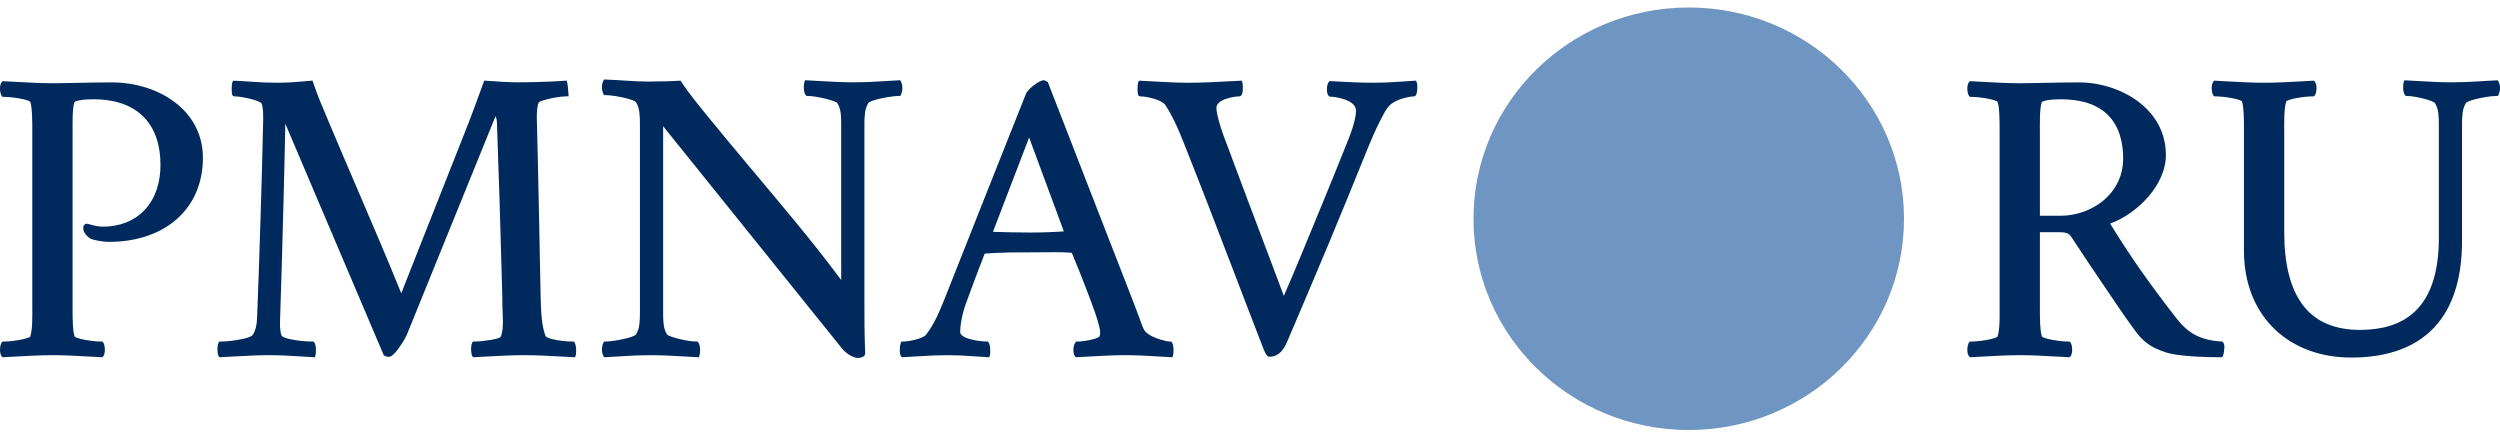
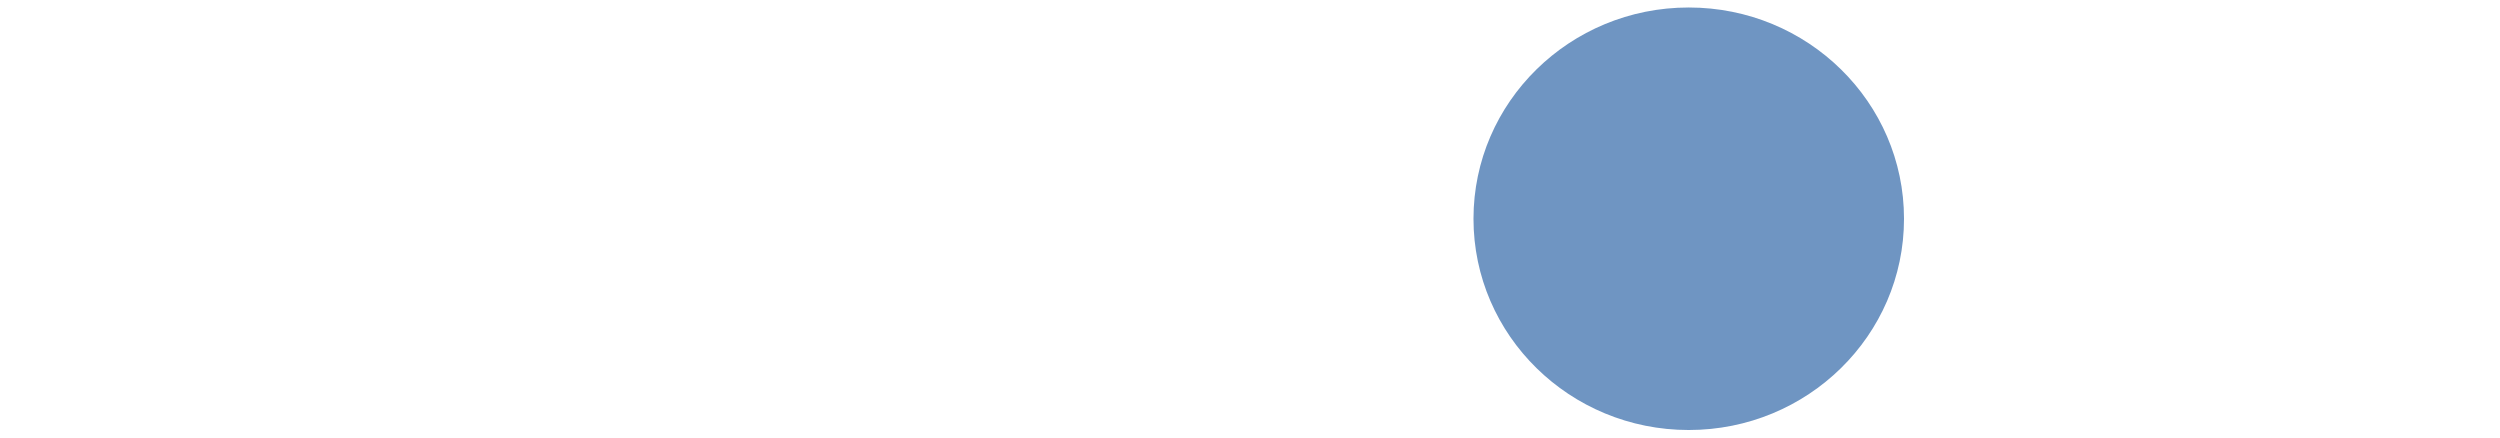
<svg xmlns="http://www.w3.org/2000/svg" width="320" height="56" viewBox="0 0 320 56" fill="none">
  <path fill-rule="evenodd" clip-rule="evenodd" d="M216.159 0.959C231.377 0.959 243.713 13.066 243.713 28C243.713 42.934 231.377 55.041 216.159 55.041C200.942 55.041 188.606 42.934 188.606 28C188.606 13.066 200.942 0.959 216.159 0.959Z" fill="#6F95C2" />
-   <path fill-rule="evenodd" clip-rule="evenodd" d="M22.713 13.349C24.832 15.1 25.973 17.472 25.973 20.207C25.973 23.195 24.939 25.982 22.666 28.01C20.294 30.126 17.097 30.96 13.949 30.96C13.517 30.96 13.041 30.9 12.617 30.823C12.273 30.761 11.86 30.671 11.532 30.519L11.506 30.503C11.329 30.382 11.168 30.245 11.026 30.083C10.801 29.823 10.65 29.51 10.65 29.163C10.65 29.118 10.656 29.071 10.666 29.028C10.684 28.94 10.723 28.856 10.781 28.788C10.867 28.692 10.982 28.639 11.112 28.639C11.15 28.639 11.187 28.643 11.233 28.655L11.442 28.711C12.036 28.875 12.577 29.012 13.202 29.012C15.235 29.012 17.164 28.328 18.548 26.839C20.002 25.274 20.541 23.17 20.541 21.093C20.541 18.836 19.98 16.52 18.305 14.881C16.627 13.24 14.271 12.708 11.972 12.708C11.383 12.708 10.722 12.733 10.144 12.845C10.037 12.866 9.583 12.966 9.535 13.073C9.236 13.781 9.29 16.079 9.29 16.905V39.237C9.29 39.972 9.286 40.713 9.322 41.445C9.348 41.955 9.39 42.567 9.543 43.061H9.545C9.599 43.204 10.313 43.382 10.453 43.413C11.199 43.583 12.233 43.72 12.991 43.72H13.115L13.19 43.816C13.372 44.038 13.423 44.494 13.423 44.775C13.423 45.048 13.38 45.445 13.172 45.648L13.093 45.727L12.979 45.721C12.408 45.695 11.836 45.662 11.265 45.631C9.758 45.547 8.249 45.463 6.738 45.463C5.195 45.463 3.653 45.549 2.112 45.633C1.559 45.664 1.005 45.695 0.452 45.721L0.342 45.727L0.263 45.652C0.048 45.449 0 45.05 0 44.773C0 44.49 0.056 44.032 0.243 43.81L0.321 43.72H0.44C1.197 43.72 2.232 43.583 2.977 43.413C3.116 43.382 3.821 43.206 3.878 43.061V43.055C4.191 42.067 4.133 40.291 4.133 39.237V16.852C4.133 16.122 4.135 15.385 4.099 14.656C4.076 14.148 4.032 13.539 3.88 13.056L3.876 13.044C3.817 12.905 3.116 12.732 2.975 12.7C2.232 12.532 1.197 12.396 0.44 12.396H0.321L0.243 12.306C0.056 12.083 0 11.628 0 11.344C0 11.065 0.048 10.666 0.263 10.463L0.342 10.389L0.452 10.395C1.005 10.422 1.559 10.453 2.112 10.483C3.653 10.569 5.195 10.655 6.738 10.655C7.737 10.655 8.739 10.631 9.738 10.608C11.269 10.574 12.8 10.547 14.331 10.547C17.298 10.547 20.424 11.456 22.713 13.349ZM51.354 37.52C51.36 37.516 51.366 37.514 51.368 37.51C51.376 37.504 51.382 37.494 51.388 37.479L54.241 30.241C56.009 25.749 57.783 21.257 59.567 16.77C60.393 14.695 61.152 12.595 61.916 10.496L61.982 10.32L62.472 10.352C63.756 10.432 65.082 10.537 66.368 10.537C67.415 10.537 68.467 10.512 69.514 10.477C70.45 10.444 71.395 10.406 72.327 10.332L72.524 10.316L72.588 10.502C72.664 10.721 72.765 11.809 72.765 12.071L72.781 12.333H72.512C71.794 12.333 70.75 12.528 70.043 12.702C69.86 12.747 69.038 12.964 68.95 13.128C68.853 13.337 68.805 13.615 68.775 13.841C68.724 14.228 68.71 14.629 68.71 15.014C68.809 18.685 68.885 22.359 68.964 26.03C69.048 30.013 69.128 33.997 69.201 37.979C69.219 38.919 69.253 39.868 69.355 40.803C69.434 41.531 69.56 42.309 69.825 42.999C69.9 43.21 70.563 43.382 70.756 43.427C71.515 43.606 72.546 43.72 73.323 43.72H73.472L73.546 43.849C73.671 44.073 73.725 44.353 73.743 44.607C73.761 44.851 73.753 45.314 73.673 45.551L73.613 45.73L73.42 45.721C72.891 45.695 72.363 45.664 71.833 45.635C70.247 45.545 68.67 45.463 67.079 45.463C65.659 45.463 64.262 45.529 62.846 45.609C62.127 45.65 61.408 45.691 60.69 45.721L60.578 45.727L60.501 45.648C60.333 45.488 60.3 44.912 60.3 44.693C60.3 44.427 60.329 44.095 60.453 43.857L60.525 43.72H60.68C61.339 43.72 62.117 43.622 62.77 43.515C63.113 43.458 63.726 43.352 64.025 43.182C64.128 43.124 64.22 42.749 64.242 42.641C64.341 42.184 64.373 41.653 64.373 41.187C64.373 40.791 64.353 40.388 64.337 39.992C64.313 39.382 64.279 38.751 64.299 38.147L64.224 35.407C64.043 28.825 63.853 22.245 63.607 15.666V15.653C63.607 15.461 63.551 15.164 63.471 14.988C63.463 14.971 63.443 14.93 63.421 14.897C63.394 14.953 63.368 15.018 63.35 15.067C59.853 23.703 56.347 32.338 52.837 40.971L52.069 42.86C51.806 43.458 51.288 44.239 50.886 44.767C50.669 45.052 50.247 45.584 49.883 45.658C49.688 45.719 49.534 45.664 49.359 45.592L49.138 45.508L36.523 15.84C36.449 19.516 36.36 23.189 36.262 26.865C36.133 31.711 36.001 36.562 35.836 41.402C35.836 41.707 35.852 42.022 35.892 42.325C35.918 42.524 35.956 42.753 36.027 42.938C36.125 43.175 36.883 43.358 37.108 43.409C37.974 43.601 39.129 43.72 40.013 43.72H40.133L40.208 43.812C40.366 43.997 40.415 44.3 40.431 44.535C40.451 44.792 40.443 45.312 40.362 45.551L40.302 45.73L40.109 45.721C39.493 45.691 38.878 45.65 38.263 45.609C36.989 45.525 35.74 45.463 34.46 45.463C33.102 45.463 31.77 45.525 30.417 45.605C29.682 45.648 28.951 45.693 28.216 45.721L28.101 45.727L28.021 45.642C27.866 45.48 27.834 44.898 27.834 44.685C27.834 44.425 27.86 44.097 27.98 43.861L28.049 43.72H28.206C29.073 43.72 30.213 43.569 31.066 43.384C31.348 43.323 32.157 43.134 32.328 42.889C32.557 42.565 32.69 42.203 32.772 41.819C32.871 41.353 32.903 40.863 32.921 40.39C33.083 36.222 33.222 32.054 33.349 27.885C33.477 23.688 33.608 19.483 33.688 15.287C33.688 14.924 33.688 14.559 33.662 14.197C33.64 13.888 33.596 13.558 33.489 13.255V13.259C33.427 13.068 32.656 12.825 32.477 12.773C31.808 12.577 30.675 12.333 29.994 12.333C29.921 12.333 29.853 12.304 29.803 12.255C29.71 12.163 29.688 11.977 29.676 11.856C29.662 11.696 29.658 11.534 29.658 11.372C29.658 11.161 29.66 10.555 29.815 10.404L29.893 10.328L30.004 10.332C30.747 10.363 31.484 10.412 32.224 10.465C33.323 10.543 34.387 10.59 35.492 10.59C36.79 10.59 38.044 10.496 39.334 10.375L40.001 10.315L40.063 10.506C40.597 12.147 41.355 13.867 42.022 15.463C43.147 18.154 44.3 20.833 45.449 23.514C47.444 28.17 49.453 32.826 51.354 37.52ZM107.673 35.845V16.7C107.673 15.991 107.691 15.229 107.61 14.523C107.554 14.043 107.441 13.623 107.184 13.206C107.058 13.005 106.136 12.753 105.905 12.693C105.169 12.503 104.08 12.28 103.333 12.28H103.202L103.126 12.175C102.973 11.96 102.913 11.663 102.895 11.405C102.873 11.118 102.893 10.727 102.983 10.453L103.04 10.268L103.238 10.277C103.801 10.307 104.364 10.34 104.926 10.373C106.411 10.461 107.881 10.537 109.368 10.537C110.542 10.537 111.679 10.485 112.848 10.406C113.591 10.357 114.329 10.309 115.074 10.277L115.221 10.271L115.299 10.397C115.448 10.631 115.504 10.989 115.504 11.26C115.504 11.561 115.444 11.864 115.315 12.136L115.245 12.28H115.084C114.313 12.28 113.117 12.505 112.354 12.696C112.111 12.757 111.269 12.984 111.136 13.204C110.895 13.599 110.785 13.984 110.724 14.441C110.63 15.149 110.644 15.932 110.644 16.647V38.038C110.644 39.282 110.642 40.529 110.656 41.774C110.668 42.936 110.7 44.097 110.744 45.277L110.738 45.318C110.698 45.506 110.552 45.631 110.381 45.705C110.212 45.781 109.981 45.82 109.796 45.82C109.453 45.82 108.974 45.59 108.695 45.412C108.325 45.179 108 44.882 107.729 44.544L84.88 16.155V39.3C84.88 40.009 84.862 40.771 84.944 41.475C85.002 41.955 85.111 42.379 85.372 42.795C85.494 42.997 86.409 43.249 86.636 43.309C87.361 43.497 88.432 43.72 89.167 43.72H89.299L89.374 43.825C89.529 44.044 89.591 44.345 89.609 44.607C89.629 44.89 89.611 45.283 89.517 45.553L89.456 45.73L89.265 45.721C88.691 45.693 88.118 45.658 87.546 45.625C86.089 45.537 84.647 45.463 83.186 45.463C82.013 45.463 80.876 45.516 79.708 45.594C78.965 45.642 78.225 45.691 77.482 45.721L77.335 45.727L77.255 45.603C77.106 45.371 77.05 45.011 77.05 44.74C77.05 44.439 77.11 44.136 77.241 43.864L77.311 43.72H77.47C78.237 43.72 79.459 43.489 80.2 43.304C80.445 43.241 81.285 43.016 81.418 42.795C81.659 42.401 81.77 42.016 81.83 41.559C81.924 40.849 81.912 40.068 81.912 39.353V16.548C81.912 15.831 81.924 15.049 81.83 14.338C81.77 13.88 81.659 13.494 81.418 13.097C81.285 12.876 80.445 12.652 80.2 12.589C79.459 12.403 78.239 12.173 77.47 12.173H77.311L77.241 12.03C77.11 11.761 77.05 11.458 77.05 11.161C77.05 10.889 77.108 10.531 77.255 10.297L77.333 10.174L77.48 10.18C78.342 10.211 79.2 10.266 80.06 10.32C81.014 10.381 81.958 10.44 82.913 10.44C83.656 10.44 84.399 10.428 85.141 10.408C85.746 10.393 86.358 10.375 86.961 10.332L87.112 10.322L87.192 10.447C88.186 11.973 89.46 13.505 90.611 14.922C92.398 17.124 94.226 19.299 96.046 21.476C99.972 26.169 104.036 30.929 107.673 35.845ZM137.224 32.439C137.196 32.406 137.146 32.353 137.12 32.346H137.108C135.753 32.25 134.319 32.287 132.957 32.295L131.84 32.303C130.908 32.307 129.975 32.301 129.041 32.32C128.057 32.342 127.076 32.391 126.09 32.453C126.072 32.463 126.044 32.486 126.023 32.506C125.212 34.616 124.398 36.727 123.637 38.854C123.374 39.591 123.169 40.343 123.036 41.115C122.956 41.572 122.905 42.039 122.905 42.502C122.905 42.889 123.402 43.134 123.711 43.257C124.414 43.536 125.579 43.72 126.333 43.72H126.439L126.512 43.794C126.678 43.956 126.725 44.394 126.741 44.613C126.761 44.879 126.769 45.306 126.684 45.553L126.622 45.73L126.431 45.721C125.802 45.691 125.174 45.646 124.547 45.598C123.44 45.514 122.375 45.463 121.264 45.463C120.091 45.463 118.956 45.516 117.786 45.594C117.043 45.642 116.304 45.691 115.56 45.721L115.45 45.727L115.371 45.648C115.193 45.478 115.172 45.029 115.172 44.798C115.172 44.517 115.201 44.124 115.317 43.868L115.385 43.72H115.55C116.131 43.72 116.938 43.558 117.495 43.384C117.812 43.286 118.339 43.093 118.546 42.825C119.084 42.137 119.518 41.375 119.898 40.595C120.316 39.732 120.677 38.839 121.029 37.948C124.458 29.284 127.888 20.622 131.342 11.96L131.348 11.948C131.536 11.571 132.043 11.129 132.384 10.871C132.67 10.655 133.226 10.277 133.598 10.277C133.75 10.277 133.839 10.32 133.947 10.416C133.965 10.432 133.981 10.445 134.002 10.453L134.114 10.492L145.059 38.63C145.331 39.333 145.596 40.038 145.863 40.746C146.012 41.142 146.189 41.705 146.379 42.078L146.387 42.094C146.576 42.538 147.093 42.866 147.517 43.073C148.039 43.329 149.21 43.72 149.789 43.72H149.921L149.996 43.825C150.142 44.027 150.189 44.32 150.205 44.56C150.223 44.816 150.211 45.31 150.13 45.551L150.07 45.73L149.877 45.721C149.283 45.693 148.692 45.654 148.099 45.617C146.733 45.531 145.389 45.463 144.019 45.463C142.681 45.463 141.371 45.523 140.037 45.603C139.301 45.648 138.568 45.691 137.831 45.721L137.72 45.727L137.64 45.648C137.423 45.437 137.385 45.013 137.395 44.73C137.405 44.439 137.479 44.005 137.696 43.794L137.769 43.72H137.875C138.426 43.72 139.129 43.605 139.671 43.481C139.938 43.421 140.483 43.286 140.688 43.112C140.74 43.059 140.768 42.989 140.786 42.919C140.814 42.803 140.82 42.674 140.82 42.555C140.82 41.566 139.629 38.53 139.251 37.526C138.606 35.822 137.927 34.122 137.224 32.439ZM164.331 37.871C165.729 34.687 167.047 31.431 168.375 28.219C169.813 24.743 171.236 21.261 172.626 17.765C172.895 17.087 173.14 16.384 173.323 15.68C173.446 15.209 173.566 14.662 173.566 14.178C173.566 13.642 173.201 13.273 172.757 13.015C172.136 12.653 171.033 12.378 170.3 12.378H170.257L170.213 12.362C170.157 12.341 170.105 12.308 170.064 12.265C169.898 12.097 169.852 11.764 169.845 11.54C169.835 11.284 169.862 10.977 169.95 10.739C169.988 10.635 170.044 10.531 170.125 10.455L170.205 10.379L170.84 10.414C172.512 10.506 174.175 10.59 175.853 10.59C176.992 10.59 178.085 10.541 179.22 10.453C179.837 10.406 180.453 10.361 181.074 10.332L181.221 10.324L181.301 10.449C181.408 10.615 181.42 10.928 181.42 11.121C181.42 11.336 181.404 11.561 181.37 11.774C181.343 11.934 181.289 12.198 181.133 12.292C181.088 12.317 181.038 12.333 180.984 12.333C180.439 12.333 179.535 12.583 179.035 12.782C178.573 12.964 178.085 13.232 177.759 13.605C177.343 14.082 176.915 14.941 176.63 15.508C176.084 16.591 175.585 17.716 175.131 18.84C173.458 22.984 171.768 27.119 170.048 31.244C168.307 35.413 166.533 39.568 164.763 43.726C164.529 44.279 164.196 44.875 163.708 45.254C163.354 45.529 162.95 45.668 162.498 45.668C162.139 45.668 161.922 45.109 161.809 44.841L161.731 44.667C160.427 41.314 159.141 37.956 157.859 34.597C155.794 29.192 153.713 23.797 151.577 18.42C151.209 17.489 150.828 16.559 150.394 15.659C150.028 14.891 149.622 14.14 149.152 13.433C148.921 13.105 148.383 12.872 148.013 12.741C147.44 12.54 146.55 12.333 145.943 12.333C145.869 12.333 145.803 12.304 145.751 12.255C145.658 12.163 145.636 11.977 145.626 11.856C145.61 11.696 145.606 11.534 145.606 11.372C145.606 11.161 145.61 10.555 145.763 10.404L145.843 10.328L145.952 10.332C146.683 10.361 147.412 10.406 148.143 10.449C149.481 10.53 150.799 10.59 152.141 10.59C153.893 10.59 155.635 10.498 157.383 10.404L158.94 10.322L159.021 10.572C159.087 10.836 159.093 11.209 159.079 11.481C159.067 11.725 159.021 12.222 158.729 12.321C158.701 12.329 158.681 12.333 158.651 12.333C158 12.333 156.975 12.568 156.413 12.87C156.043 13.07 155.704 13.365 155.704 13.81C155.704 14.236 155.842 14.807 155.947 15.219C156.125 15.922 156.34 16.614 156.592 17.294C158.55 22.572 160.554 27.834 162.536 33.102L164.331 37.871ZM270.099 28.623C271.334 30.628 272.614 32.598 273.966 34.528C275.427 36.615 276.96 38.653 278.521 40.67C279.196 41.543 279.955 42.315 280.939 42.848C281.996 43.419 283.18 43.638 284.371 43.722L284.467 43.728L284.532 43.794C284.711 43.97 284.729 44.288 284.721 44.521C284.713 44.767 284.632 45.377 284.526 45.584L284.455 45.723H284.299C282.854 45.723 281.39 45.685 279.951 45.556C279.085 45.48 277.99 45.365 277.17 45.082L277.066 45.047C275.597 44.558 274.553 43.937 273.578 42.708C272.194 40.889 270.874 38.878 269.588 36.99C268.061 34.753 266.552 32.504 265.07 30.237C264.945 30.046 264.77 29.923 264.553 29.845C264.282 29.747 263.965 29.725 263.678 29.725H261.106V39.245C261.106 39.98 261.102 40.718 261.138 41.451C261.164 41.957 261.206 42.569 261.361 43.061C261.415 43.204 262.128 43.382 262.267 43.413C263.01 43.583 264.043 43.72 264.799 43.72H264.919L264.995 43.81C265.184 44.032 265.239 44.49 265.239 44.773C265.239 45.05 265.19 45.449 264.975 45.652L264.897 45.727L264.788 45.721C264.22 45.693 263.655 45.662 263.089 45.631C261.578 45.547 260.069 45.463 258.556 45.463C257.011 45.463 255.47 45.549 253.931 45.633C253.375 45.664 252.822 45.695 252.268 45.721L252.159 45.727L252.079 45.652C251.866 45.449 251.816 45.05 251.816 44.773C251.816 44.49 251.872 44.034 252.059 43.812L252.137 43.72H252.256C253.013 43.72 254.05 43.583 254.793 43.413C254.932 43.382 255.637 43.206 255.695 43.061L255.697 43.055C256.007 42.067 255.949 40.298 255.949 39.245V16.862C255.949 16.128 255.951 15.389 255.916 14.656C255.892 14.148 255.85 13.539 255.697 13.056L255.693 13.044C255.635 12.905 254.932 12.732 254.793 12.7C254.048 12.532 253.013 12.396 252.256 12.396H252.137L252.059 12.306C251.872 12.083 251.816 11.628 251.816 11.344C251.816 11.065 251.866 10.668 252.079 10.465L252.159 10.389L252.268 10.395C252.822 10.422 253.375 10.453 253.931 10.483C255.47 10.569 257.011 10.655 258.556 10.655C259.555 10.655 260.557 10.629 261.556 10.608C263.083 10.574 264.61 10.547 266.139 10.547C268.945 10.547 271.965 11.538 274.115 13.335C276.12 15.008 277.233 17.245 277.233 19.85C277.233 21.771 276.319 23.594 275.097 25.051C273.807 26.589 272.005 27.916 270.099 28.623ZM285.199 10.42C286.742 10.506 288.285 10.59 289.832 10.59C291.349 10.59 292.861 10.506 294.374 10.422C294.937 10.391 295.501 10.36 296.064 10.332L296.174 10.326L296.253 10.4C296.468 10.604 296.516 11.002 296.516 11.282C296.516 11.563 296.46 12.02 296.273 12.243L296.196 12.333H296.078C295.322 12.333 294.288 12.47 293.546 12.638C293.404 12.669 292.697 12.845 292.638 12.988C292.325 13.978 292.383 15.752 292.383 16.808V29.772C292.383 31.628 292.544 33.547 293.03 35.347C293.412 36.758 294.011 38.131 294.943 39.278C295.74 40.257 296.737 40.99 297.912 41.479C299.22 42.022 300.653 42.227 302.067 42.227C304.616 42.227 307.178 41.676 309.073 39.906C311.492 37.645 312.116 34.055 312.169 30.925V16.7C312.169 15.991 312.187 15.229 312.104 14.523C312.048 14.043 311.934 13.623 311.678 13.206C311.548 12.999 310.686 12.747 310.451 12.685C309.764 12.497 308.747 12.28 308.046 12.28H307.915L307.839 12.173C307.684 11.958 307.624 11.655 307.604 11.395C307.584 11.116 307.602 10.719 307.698 10.453L307.761 10.279L307.948 10.287C308.576 10.316 309.203 10.354 309.832 10.391C311.18 10.471 312.51 10.537 313.864 10.537C315.017 10.537 316.135 10.488 317.286 10.412C318.047 10.363 318.805 10.315 319.57 10.287L319.713 10.281L319.791 10.4C319.944 10.631 320 10.992 320 11.26C320 11.561 319.938 11.864 319.809 12.136L319.739 12.28H319.578C318.807 12.28 317.613 12.505 316.848 12.696C316.605 12.757 315.765 12.984 315.63 13.204C315.391 13.599 315.279 13.984 315.218 14.441C315.126 15.149 315.138 15.932 315.138 16.647V30.818C315.138 34.743 314.361 38.983 311.542 41.955C308.797 44.851 304.852 45.768 300.946 45.768C299.12 45.768 297.299 45.486 295.586 44.863C293.978 44.277 292.502 43.399 291.262 42.235C289.932 40.988 288.926 39.468 288.257 37.789C287.541 35.99 287.226 34.061 287.226 32.133V16.808C287.226 16.073 287.23 15.332 287.194 14.598C287.168 14.09 287.127 13.476 286.975 12.993L286.971 12.982C286.911 12.843 286.211 12.669 286.069 12.638C285.325 12.47 284.291 12.333 283.533 12.333H283.413L283.338 12.243C283.151 12.018 283.095 11.563 283.095 11.282C283.095 11.002 283.143 10.604 283.358 10.402L283.435 10.326L283.545 10.332C284.096 10.357 284.648 10.389 285.199 10.42ZM136.167 29.598L131.727 17.607L127.098 29.673C127.866 29.7 128.633 29.72 129.399 29.735C130.194 29.751 130.99 29.764 131.785 29.764C132.529 29.764 133.274 29.755 134.018 29.727C134.731 29.704 135.444 29.665 136.161 29.618C136.163 29.612 136.165 29.604 136.167 29.598ZM261.106 27.617H263.732C265.829 27.617 267.945 26.849 269.486 25.446C270.968 24.098 271.766 22.308 271.766 20.323C271.766 18.263 271.286 16.124 269.733 14.639C268.162 13.138 265.908 12.708 263.788 12.708C263.199 12.708 262.538 12.733 261.962 12.845C261.853 12.866 261.399 12.966 261.351 13.073C261.05 13.795 261.106 16.077 261.106 16.915V27.617Z" fill="#002A5E" />
</svg>